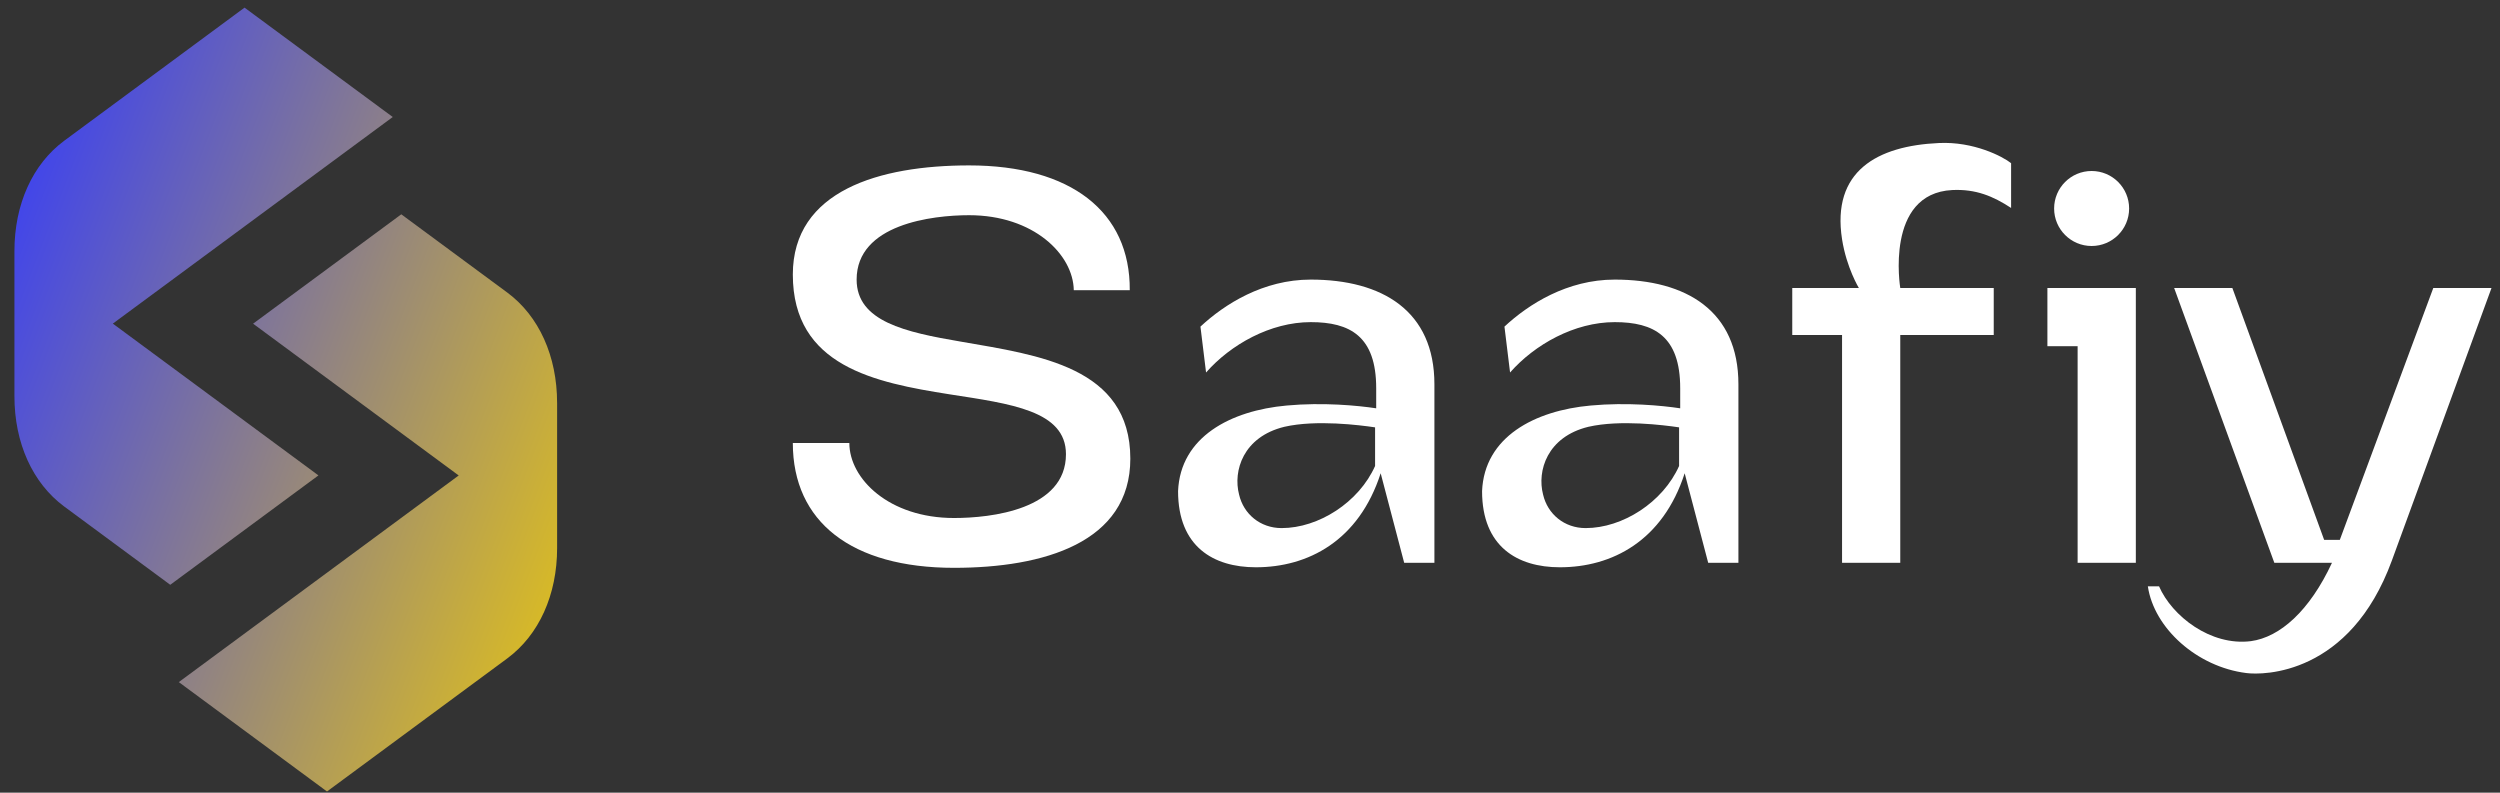
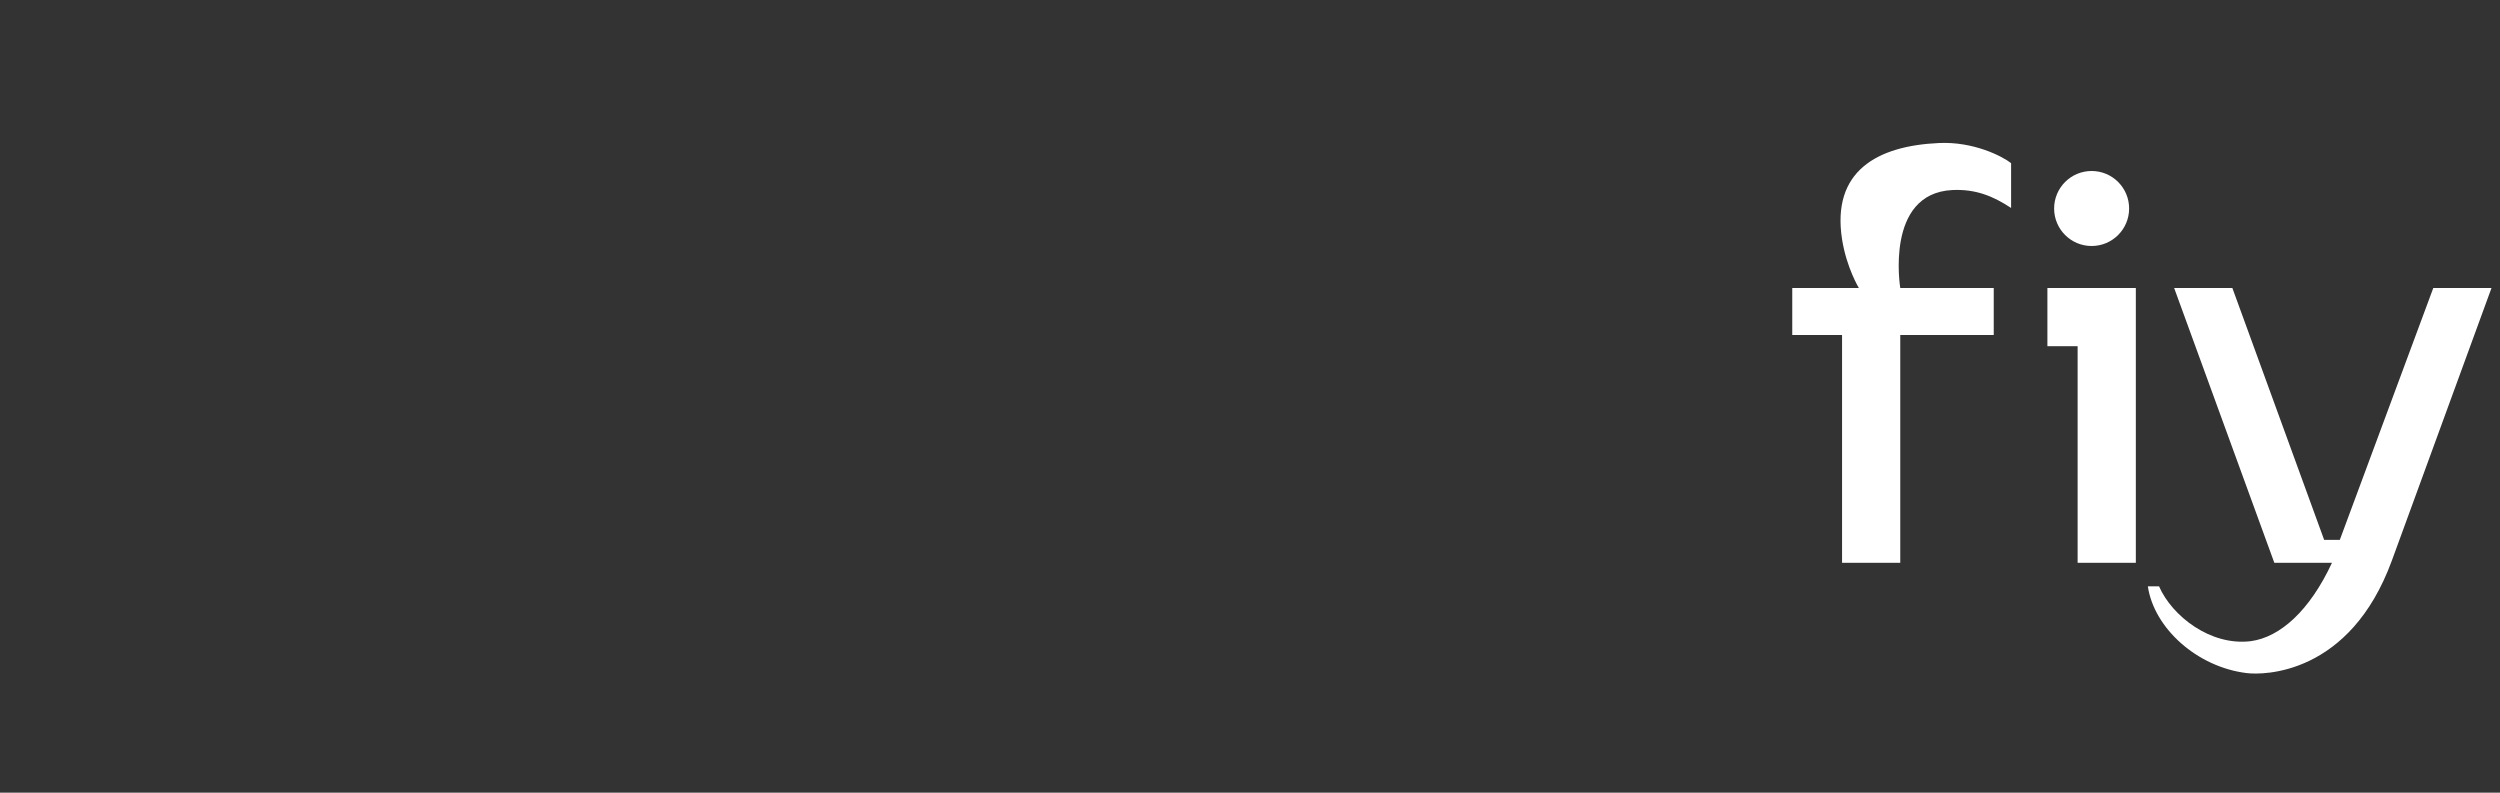
<svg xmlns="http://www.w3.org/2000/svg" width="123" height="39" viewBox="0 0 123 39" fill="none">
  <rect x="0" y="0" width="123" height="39" fill="#333333" stroke="none" />
-   <path fill-rule="evenodd" clip-rule="evenodd" d="M0.71 19.496C0.71 21.797 1.604 23.767 3.156 24.918L8.376 28.772L15.667 23.39L5.551 15.922L19.323 5.757L19.323 5.757L19.323 5.757L12.031 0.375L3.156 6.927C1.604 8.078 0.71 10.048 0.71 12.349V12.349V12.349V19.496V19.496V19.496V19.496ZM12.452 15.925L22.568 23.393L8.797 33.559L16.088 38.941L24.964 32.389C26.516 31.238 27.41 29.268 27.41 26.967V19.82L27.41 19.82L27.409 19.82V19.82C27.409 17.519 26.515 15.549 24.964 14.398L19.743 10.544L12.452 15.925Z" fill="url(#paint0_linear_46_388)" />
  <path d="M119.718 14.169H122.582L117.68 27.579C115.615 33.224 111.346 33.224 110.52 33.114C108.097 32.812 105.977 30.911 105.674 28.846H106.225C106.858 30.306 108.758 31.793 110.741 31.545C112.173 31.352 113.632 30.058 114.733 27.69H111.897L106.968 14.169H109.832L114.348 26.561H115.119L119.718 14.169Z" fill="white" />
  <path d="M100.732 14.168H105.083V27.689H102.219V17.032H100.732V14.168ZM102.908 12.103C101.889 12.103 101.063 11.277 101.063 10.258C101.063 9.239 101.889 8.413 102.908 8.413C103.927 8.413 104.753 9.239 104.753 10.258C104.753 11.277 103.927 12.103 102.908 12.103Z" fill="white" />
  <path d="M95.393 7.037C97.101 6.954 98.533 7.698 98.946 8.028V10.231C98.064 9.653 97.211 9.295 96.054 9.35C92.722 9.515 93.493 14.169 93.493 14.169H98.092V16.482H93.493V27.689H90.629V16.482H88.179V14.169H91.456C91.456 14.169 90.85 13.177 90.629 11.773C90.106 8.413 92.364 7.174 95.393 7.037Z" fill="white" />
-   <path d="M79.444 13.756C82.969 13.756 85.53 15.298 85.53 18.905V27.69H84.043L82.886 23.284C81.812 26.616 79.306 27.91 76.746 27.91C74.653 27.91 72.918 26.891 72.918 24.165C73.028 21.494 75.506 20.2 78.26 19.952C80.05 19.787 81.757 19.952 82.666 20.089V19.098C82.666 16.537 81.372 15.849 79.444 15.849C77.462 15.849 75.506 16.95 74.295 18.327L74.019 16.069C75.204 14.967 77.104 13.756 79.444 13.756ZM82.611 22.926V21.026C81.868 20.916 79.72 20.64 78.15 20.998C76.112 21.494 75.617 23.174 75.919 24.33C76.14 25.294 76.966 25.982 78.012 25.982C79.83 25.982 81.812 24.716 82.611 22.926Z" fill="white" />
-   <path d="M64.487 13.756C68.012 13.756 70.573 15.298 70.573 18.905V27.69H69.086L67.929 23.284C66.855 26.616 64.35 27.91 61.789 27.91C59.696 27.91 57.961 26.891 57.961 24.165C58.071 21.494 60.549 20.2 63.303 19.952C65.093 19.787 66.8 19.952 67.709 20.089V19.098C67.709 16.537 66.415 15.849 64.487 15.849C62.505 15.849 60.549 16.95 59.338 18.327L59.062 16.069C60.246 14.967 62.147 13.756 64.487 13.756ZM67.654 22.926V21.026C66.91 20.916 64.763 20.64 63.193 20.998C61.155 21.494 60.66 23.174 60.962 24.33C61.183 25.294 62.009 25.982 63.055 25.982C64.873 25.982 66.855 24.716 67.654 22.926Z" fill="white" />
-   <path d="M46.938 27.937C41.898 27.937 39.007 25.679 39.007 21.796H41.788C41.788 23.558 43.743 25.486 46.938 25.486C48.755 25.486 52.445 25.073 52.445 22.347C52.445 20.199 49.719 19.868 46.717 19.4C43.055 18.822 39.007 18.023 39.007 13.507C39.007 9.377 43.275 8.138 47.681 8.138C52.693 8.138 55.612 10.423 55.584 14.278H52.83C52.803 12.516 50.848 10.588 47.681 10.588C45.864 10.588 42.146 11.029 42.146 13.755C42.146 15.82 44.542 16.344 47.295 16.812C51.096 17.473 55.612 18.051 55.612 22.567C55.612 26.698 51.343 27.937 46.938 27.937Z" fill="white" />
  <defs>
    <linearGradient id="paint0_linear_46_388" x1="1.702" y1="0.375" x2="36.469" y2="13.725" gradientUnits="userSpaceOnUse">
      <stop stop-color="#353CFA" />
      <stop offset="1" stop-color="#E5C415" />
    </linearGradient>
  </defs>
</svg>